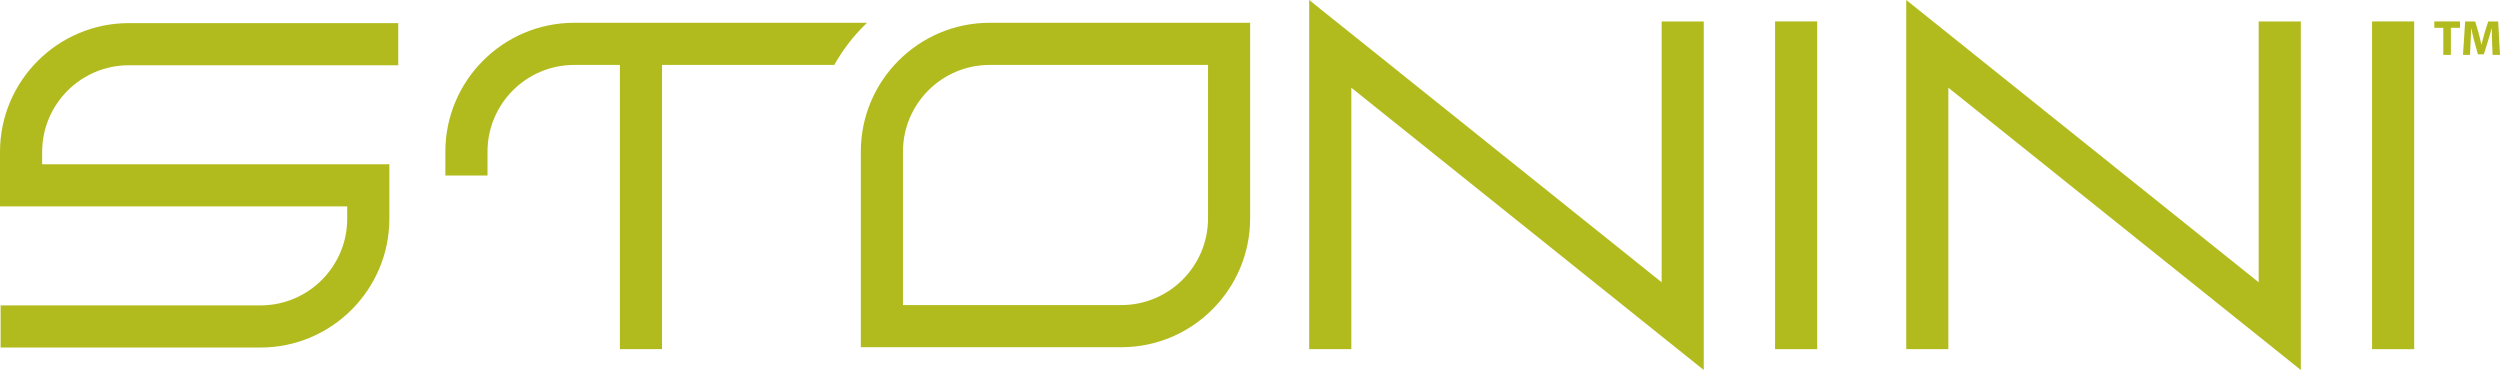
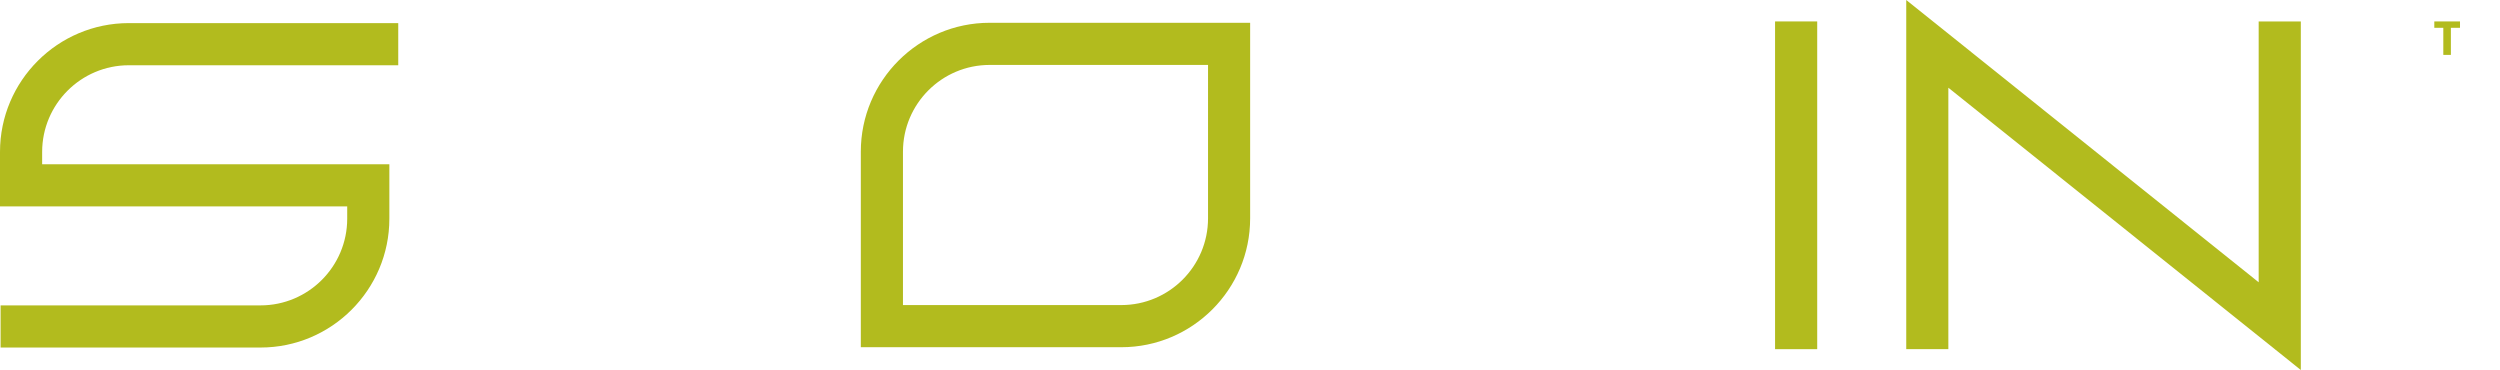
<svg xmlns="http://www.w3.org/2000/svg" id="Layer_2" viewBox="0 0 627.57 92.88">
  <defs>
    <style>.cls-1{fill:#b2bb1e;}</style>
  </defs>
  <g id="Layer_1-2">
    <g>
-       <polygon class="cls-1" points="417.12 70.86 328.64 0 328.64 87.65 339.22 87.65 339.22 22.02 427.69 92.88 427.69 5.38 417.12 5.38 417.12 70.86" />
      <polygon class="cls-1" points="566.99 70.86 478.52 0 478.52 87.65 489.09 87.65 489.09 22.02 577.57 92.88 577.57 5.38 566.99 5.38 566.99 70.86" />
      <rect class="cls-1" x="445.59" y="5.38" width="10.58" height="82.27" />
-       <rect class="cls-1" x="595.45" y="5.38" width="10.58" height="82.27" />
      <path class="cls-1" d="M0,38.14v13.67H87.16v3.09c0,12-9.76,21.76-21.76,21.76H.15v10.58H65.4c17.83,0,32.34-14.51,32.34-32.34v-13.67H10.58v-3.09c0-12,9.76-21.76,21.76-21.76H99.97V5.8H32.34C14.51,5.8,0,20.3,0,38.14Z" />
      <polygon class="cls-1" points="611.08 6.98 613.34 6.98 613.34 13.78 615.24 13.78 615.24 6.98 617.53 6.98 617.53 5.38 611.08 5.38 611.08 6.98" />
-       <path class="cls-1" d="M627.1,5.38h-2.48l-.9,2.79c-.27,.93-.56,2.04-.8,3.01h-.04c-.19-.98-.45-2.03-.71-3l-.82-2.8h-2.53l-.54,8.39h1.76l.15-3.19c.06-1.05,.1-2.34,.15-3.47h.03c.2,1.1,.49,2.29,.76,3.28l.9,3.25h1.48l1.02-3.28c.32-.98,.67-2.18,.93-3.25h.04c0,1.22,.04,2.44,.08,3.45l.13,3.21h1.86l-.46-8.39Z" />
-       <path class="cls-1" d="M217.64,5.72h-73.5c-17.83,0-32.34,14.51-32.34,32.34v6.01h10.58v-6.01c0-12,9.76-21.76,21.76-21.76h11.47V87.65h10.58V16.3h43.24c2.11-3.78,4.76-7.21,7.84-10.21l.38-.37Z" />
      <path class="cls-1" d="M216.09,38.06v49.1h65.39c17.83,0,32.34-14.51,32.34-32.34V5.72h-65.39c-17.83,0-32.34,14.51-32.34,32.34Zm87.16,16.76c0,12-9.76,21.76-21.76,21.76h-54.82V38.06c0-12,9.76-21.76,21.76-21.76h54.82V54.82Z" />
    </g>
  </g>
</svg>